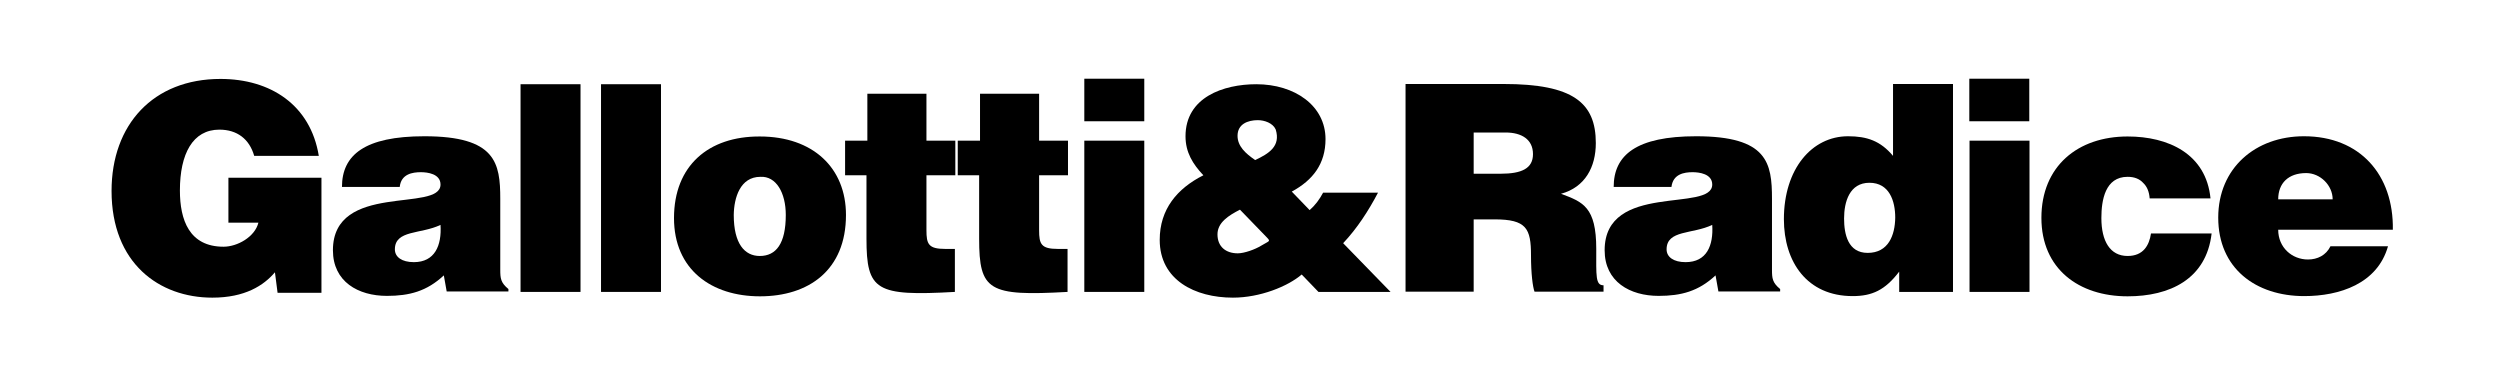
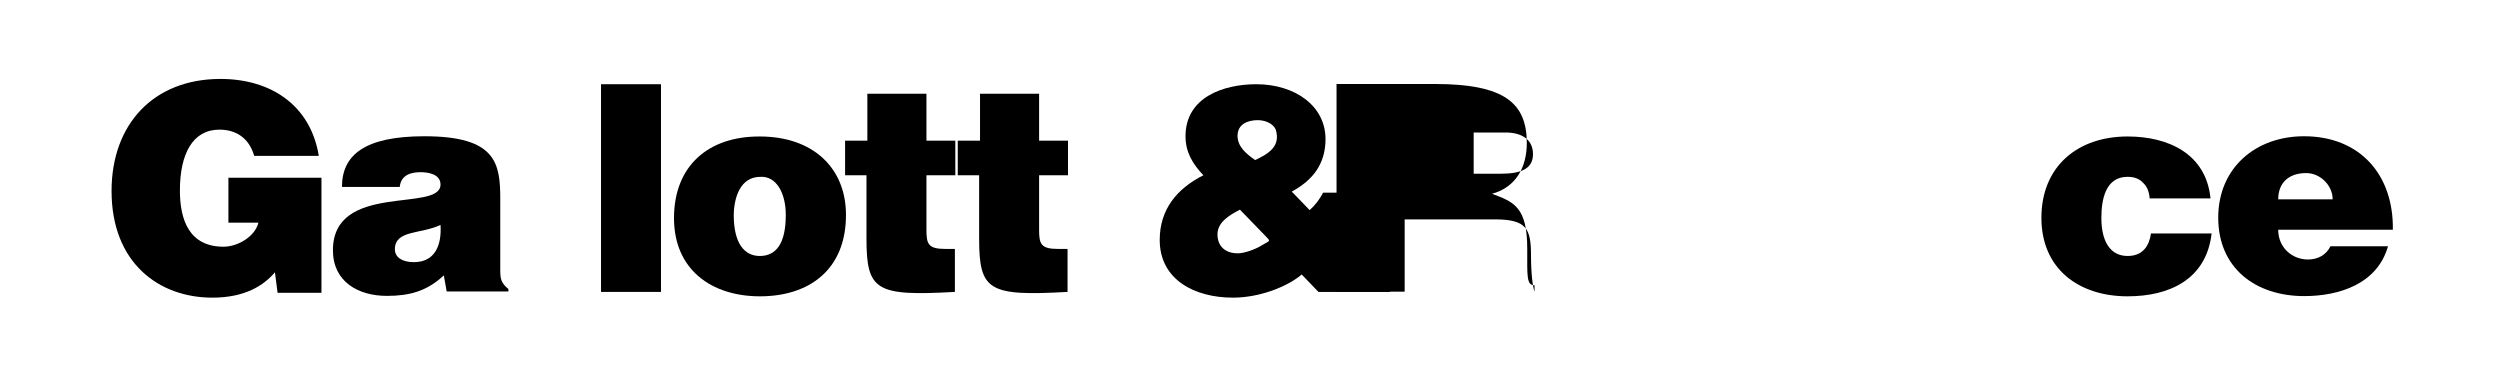
<svg xmlns="http://www.w3.org/2000/svg" enable-background="new 0 0 113.39 17.23" viewBox="0 0 113.39 17.23">
  <path d="m14.59 8.06h-4.23v2.04h1.36c-.16.65-.96 1.09-1.58 1.09-1.56 0-1.98-1.22-1.98-2.55 0-1.66.58-2.76 1.79-2.76.8 0 1.36.42 1.58 1.19h2.93c-.38-2.32-2.2-3.49-4.46-3.49-3.05 0-4.94 2.07-4.94 5.08 0 3.28 2.16 4.84 4.57 4.84 1.48 0 2.33-.55 2.84-1.15l.12.93h1.99v-5.22z" />
  <path d="m18.77 11.89c-.54 0-.86-.23-.86-.58 0-.89 1.18-.68 2.07-1.11.06.94-.26 1.69-1.21 1.69m4.29 1.35v-.13c-.35-.29-.37-.48-.37-.88v-3.21c0-1.63-.2-2.84-3.44-2.84-2.71 0-3.74.85-3.74 2.3h2.62c.06-.59.58-.67.96-.67.29 0 .89.07.89.56 0 1.28-4.88-.13-4.88 2.98 0 1.43 1.15 2.07 2.45 2.07 1.02 0 1.81-.21 2.58-.93l.13.73h2.8z" />
-   <path d="m23.61 3.82h2.72v9.42h-2.72z" />
  <path d="m27.26 3.82h2.72v9.42h-2.72z" />
  <path d="m30.57 9.89c0 2.34 1.7 3.55 3.9 3.55s3.9-1.18 3.9-3.69c0-2.13-1.49-3.56-3.91-3.56-2.32-.01-3.89 1.32-3.89 3.7m3.92-1.87c.71-.04 1.15.72 1.15 1.73 0 1.3-.44 1.86-1.18 1.86-.69 0-1.18-.56-1.18-1.86.01-.78.29-1.73 1.21-1.73" />
  <path d="m43.3 11.29h-.43c-.76 0-.85-.22-.85-.85v-2.49h1.31v-1.57h-1.31v-2.13h-2.68v2.13h-1.01v1.57h.97v2.87c0 2.37.43 2.62 4.01 2.42v-1.95z" />
  <path d="m48.41 11.29h-.43c-.76 0-.85-.22-.85-.85v-2.49h1.31v-1.57h-1.31v-2.13h-2.68v2.13h-1.01v1.57h.97v2.87c0 2.37.43 2.62 4.01 2.42v-1.95z" />
-   <path d="m49.18 5.5h2.72v-1.93h-2.72zm2.72.88h-2.72v6.86h2.72z" />
  <path d="m57.47 10.78c.17.18.1.14-.28.37-.26.16-.75.34-1.05.34-.54 0-.92-.3-.92-.86 0-.54.51-.86 1.02-1.12zm2.33 2.46h3.27l-2.15-2.21c.64-.68 1.15-1.47 1.58-2.29h-2.49c-.16.3-.35.56-.61.79l-.81-.84c.96-.52 1.53-1.26 1.53-2.38 0-1.52-1.4-2.49-3.14-2.49-1.49 0-3.21.59-3.21 2.36 0 .73.33 1.26.81 1.77-1.19.6-1.98 1.54-1.98 2.93 0 1.82 1.6 2.62 3.32 2.62 1.23 0 2.49-.51 3.12-1.05zm-2.75-7.79c.3 0 .68.13.81.42.24.77-.32 1.1-.93 1.39-.44-.3-.8-.63-.8-1.1 0-.53.46-.71.92-.71" />
-   <path d="m67.79 9.95c1.44 0 1.65.41 1.65 1.63 0 .84.08 1.44.16 1.65h3.13v-.29c-.37 0-.33-.42-.33-1.65 0-1.9-.6-2.13-1.6-2.5 1.1-.3 1.58-1.22 1.58-2.3 0-1.83-1.03-2.68-4.18-2.68h-4.45v9.42h3.09v-3.28zm-.94-3.94h1.44c.72 0 1.24.31 1.24.98 0 .65-.51.89-1.47.89h-1.22v-1.87z" />
-   <path d="m76.45 11.89c-.54 0-.86-.23-.86-.58 0-.89 1.18-.68 2.07-1.11.06.94-.25 1.69-1.21 1.69m4.29 1.35v-.13c-.35-.29-.37-.48-.37-.88v-3.21c0-1.63-.2-2.84-3.44-2.84-2.71 0-3.74.85-3.74 2.3h2.62c.07-.59.58-.67.96-.67.29 0 .89.07.89.56 0 1.28-4.88-.13-4.88 2.98 0 1.43 1.15 2.07 2.45 2.07 1.02 0 1.81-.21 2.58-.93l.13.73h2.8z" />
-   <path d="m84.71 11.47c-.89 0-1.07-.84-1.07-1.56 0-.76.25-1.62 1.15-1.62s1.17.82 1.17 1.58c-.01.8-.31 1.6-1.25 1.6m3.87 1.77v-9.43h-2.72v3.26c-.57-.68-1.18-.89-2.04-.89-1.64 0-2.91 1.48-2.91 3.76 0 1.94 1.05 3.49 3.12 3.49.88 0 1.47-.27 2.11-1.11v.92z" />
-   <path d="m89.32 5.5h2.72v-1.93h-2.72zm2.73.88h-2.72v6.86h2.72z" />
+   <path d="m67.79 9.95c1.44 0 1.65.41 1.65 1.63 0 .84.08 1.44.16 1.65v-.29c-.37 0-.33-.42-.33-1.65 0-1.9-.6-2.13-1.6-2.5 1.1-.3 1.58-1.22 1.58-2.3 0-1.83-1.03-2.68-4.18-2.68h-4.45v9.42h3.09v-3.28zm-.94-3.94h1.44c.72 0 1.24.31 1.24.98 0 .65-.51.89-1.47.89h-1.22v-1.87z" />
  <path d="m100.26 9c-.2-2.03-1.92-2.81-3.76-2.81-2.26 0-3.91 1.35-3.91 3.69 0 2.32 1.7 3.56 3.91 3.56 1.9 0 3.57-.77 3.81-2.85h-2.75c-.08.54-.35 1.02-1.06 1.02-.8 0-1.19-.68-1.19-1.72 0-.81.17-1.87 1.19-1.87.3 0 .54.09.71.28.17.16.27.4.29.7z" />
  <path d="m108.53 10.42c.04-2.49-1.49-4.24-4.03-4.24-2.2 0-3.89 1.44-3.89 3.69 0 2.3 1.7 3.56 3.9 3.56 1.6 0 3.32-.56 3.8-2.26h-2.61c-.2.41-.59.6-1.02.6-.72 0-1.35-.54-1.35-1.35zm-5.2-1.38c0-.73.46-1.19 1.27-1.19.64 0 1.2.56 1.2 1.19z" />
</svg>